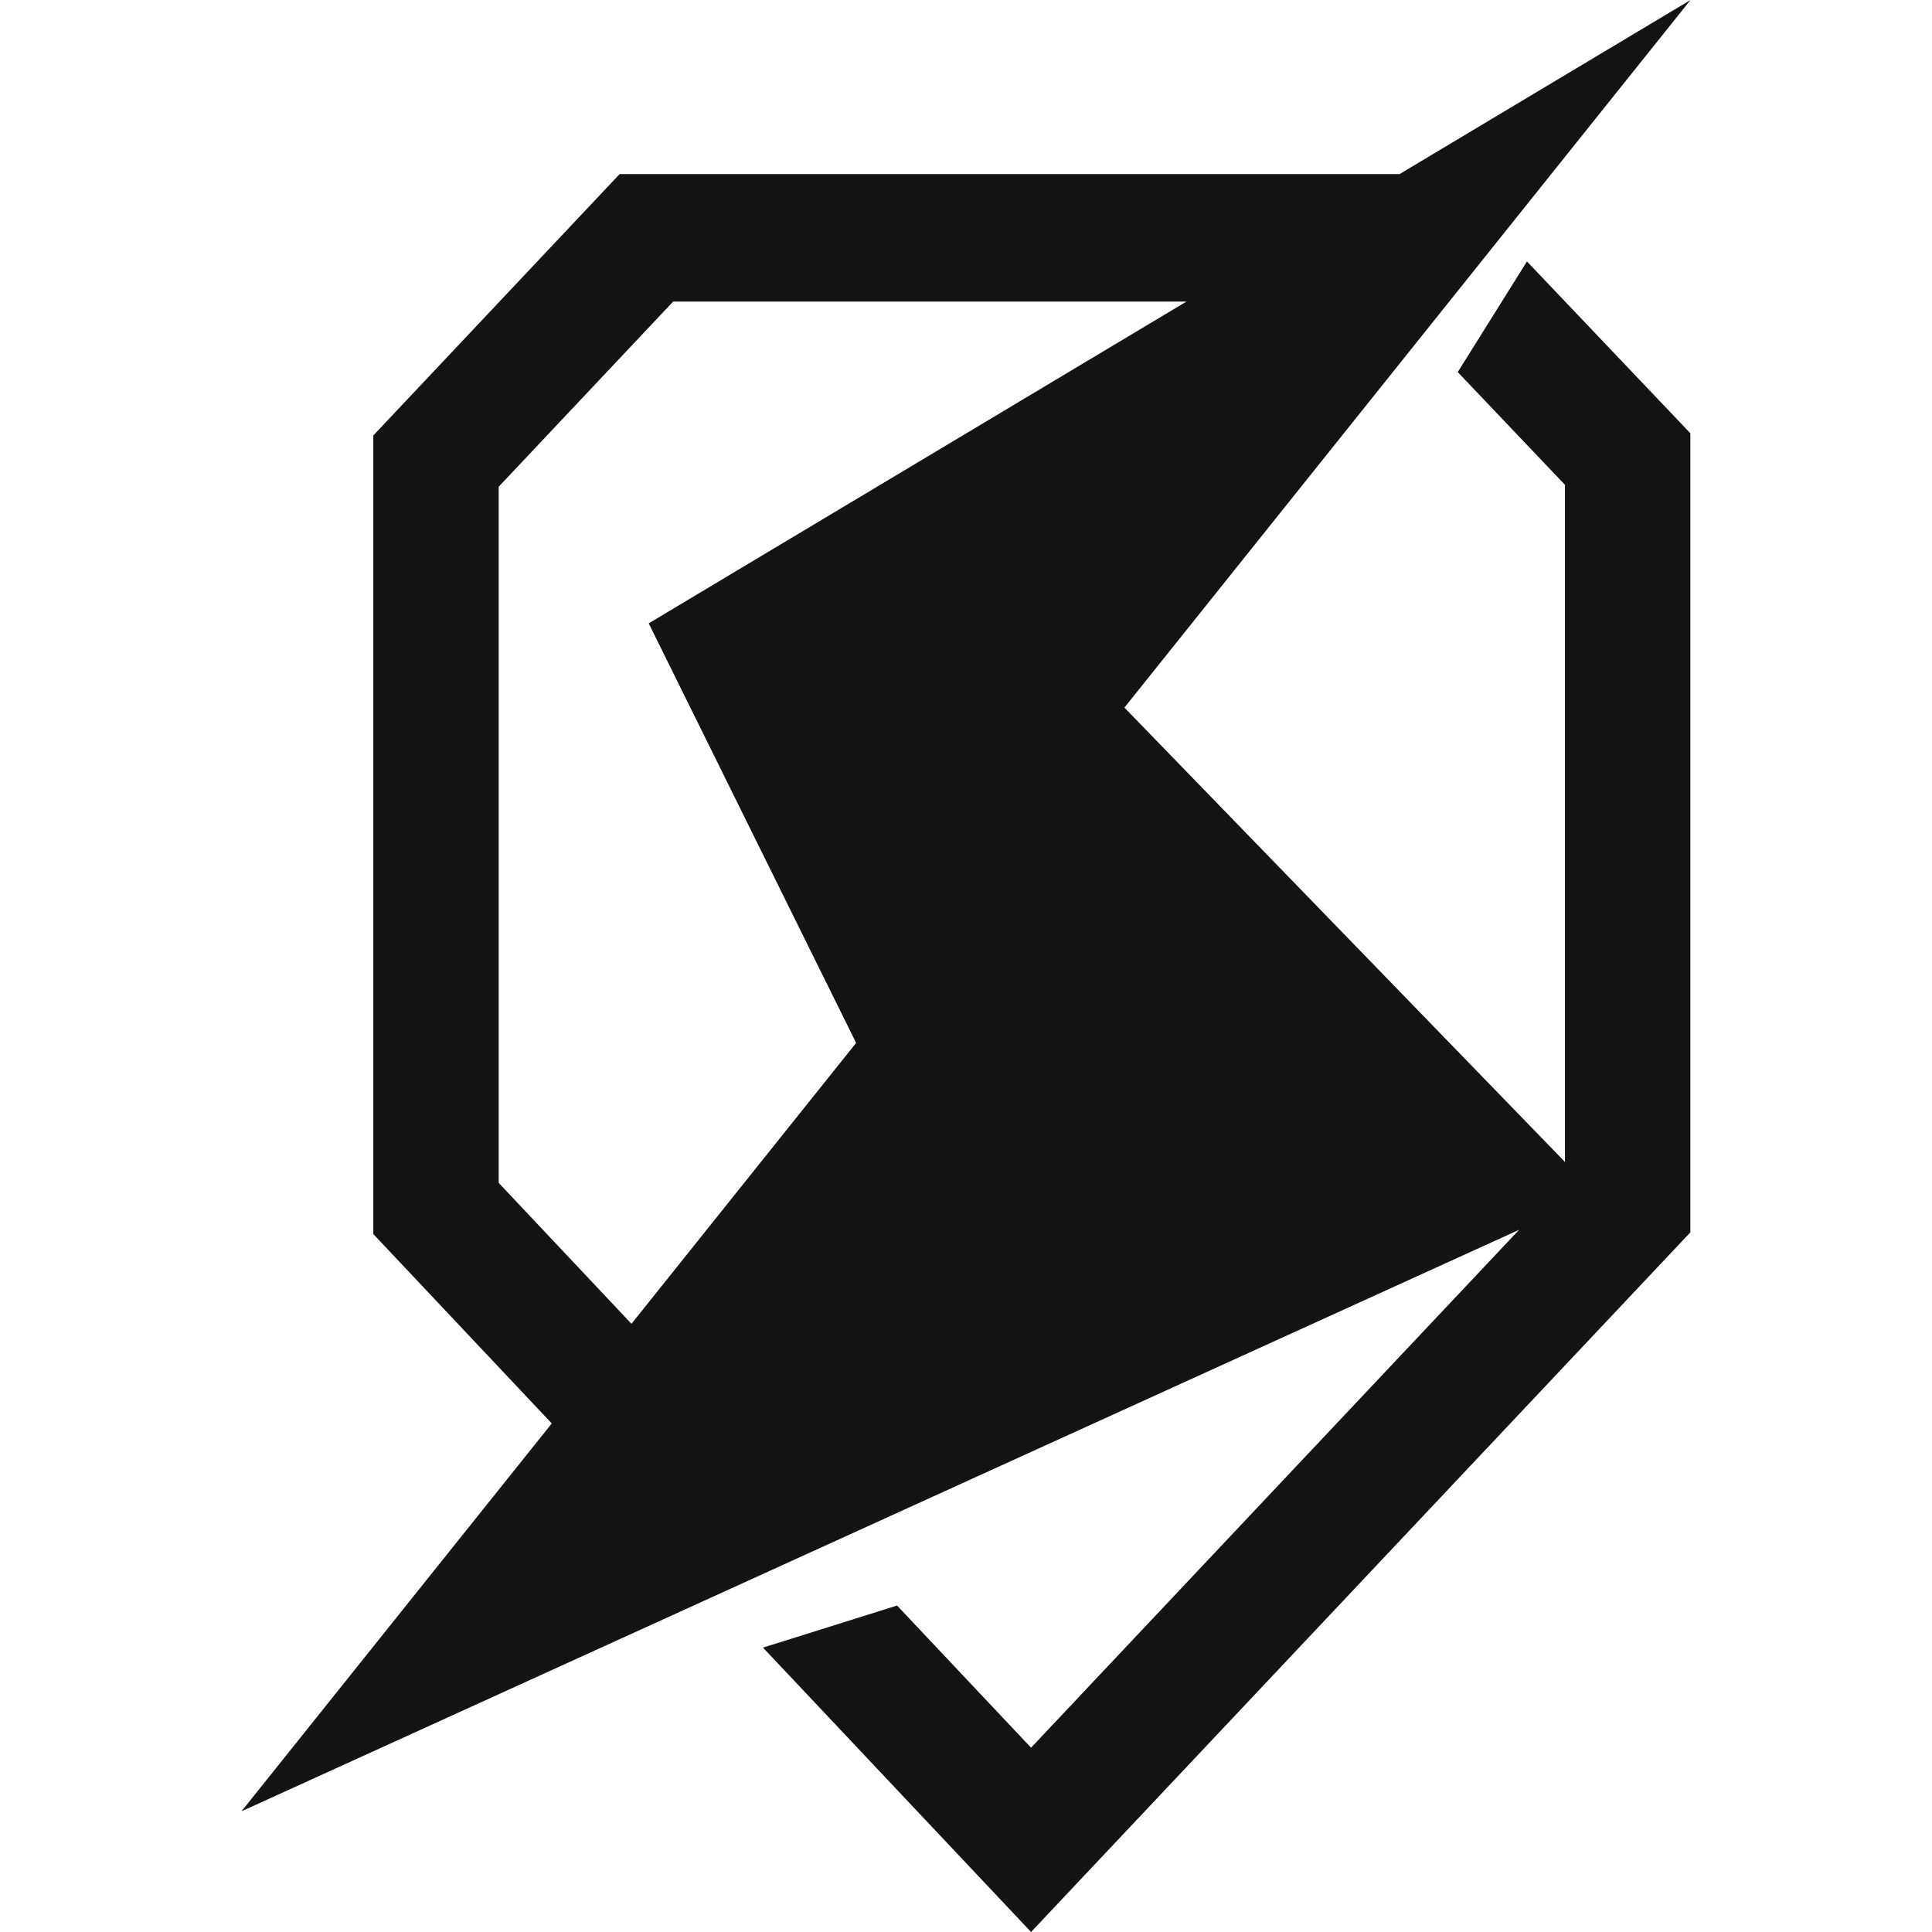
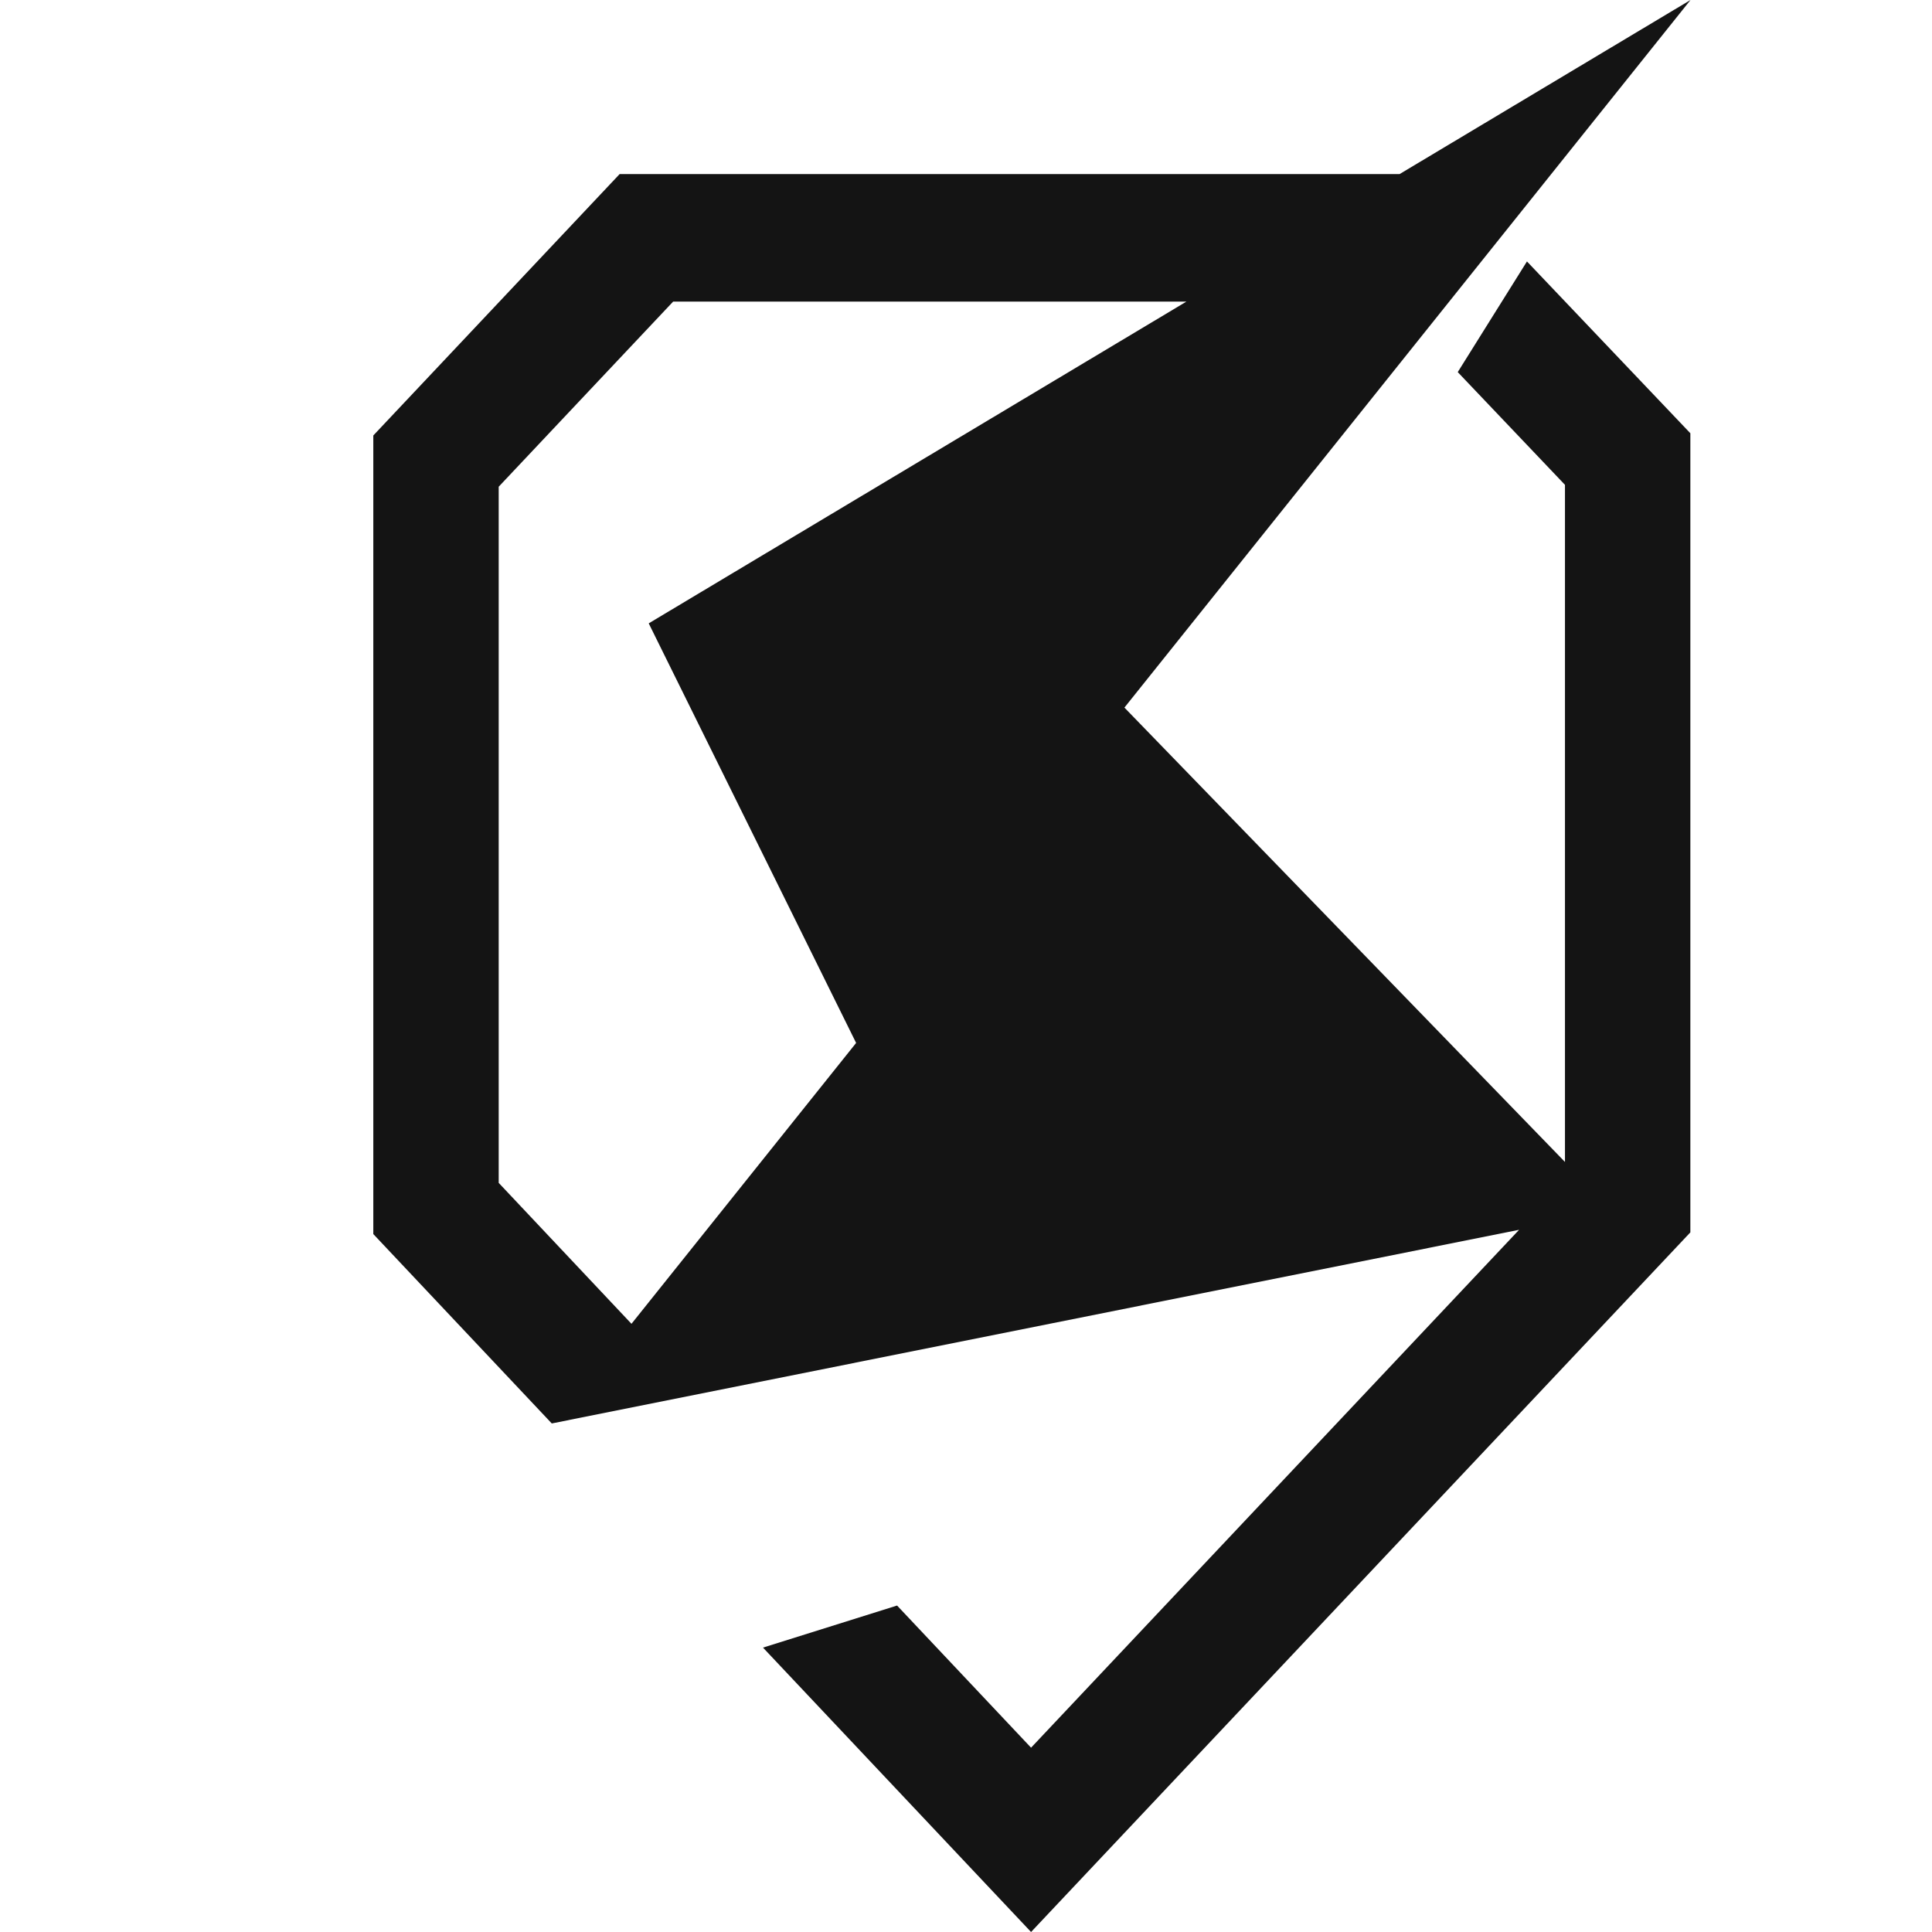
<svg xmlns="http://www.w3.org/2000/svg" width="40" height="40" viewBox="0 0 40 40" fill="none">
-   <path fill-rule="evenodd" clip-rule="evenodd" d="M32.401 24.057V10.038L30.181 7.704L31.614 5.413L34.997 8.97V25.515L21.347 40L15.797 34.112L18.573 33.241L21.347 36.184L31.451 25.462L5 37.501L11.424 29.471L7.729 25.55V9.016L12.829 3.604H28.977L35 0L23.28 14.65L32.401 24.057ZM17.725 21.593L13.431 12.906L24.564 6.244H13.937L10.325 10.077V24.49L13.074 27.408L17.725 21.593Z" fill="#141414" />
+   <path fill-rule="evenodd" clip-rule="evenodd" d="M32.401 24.057V10.038L30.181 7.704L31.614 5.413L34.997 8.97V25.515L21.347 40L15.797 34.112L18.573 33.241L21.347 36.184L31.451 25.462L11.424 29.471L7.729 25.55V9.016L12.829 3.604H28.977L35 0L23.28 14.65L32.401 24.057ZM17.725 21.593L13.431 12.906L24.564 6.244H13.937L10.325 10.077V24.49L13.074 27.408L17.725 21.593Z" fill="#141414" />
</svg>